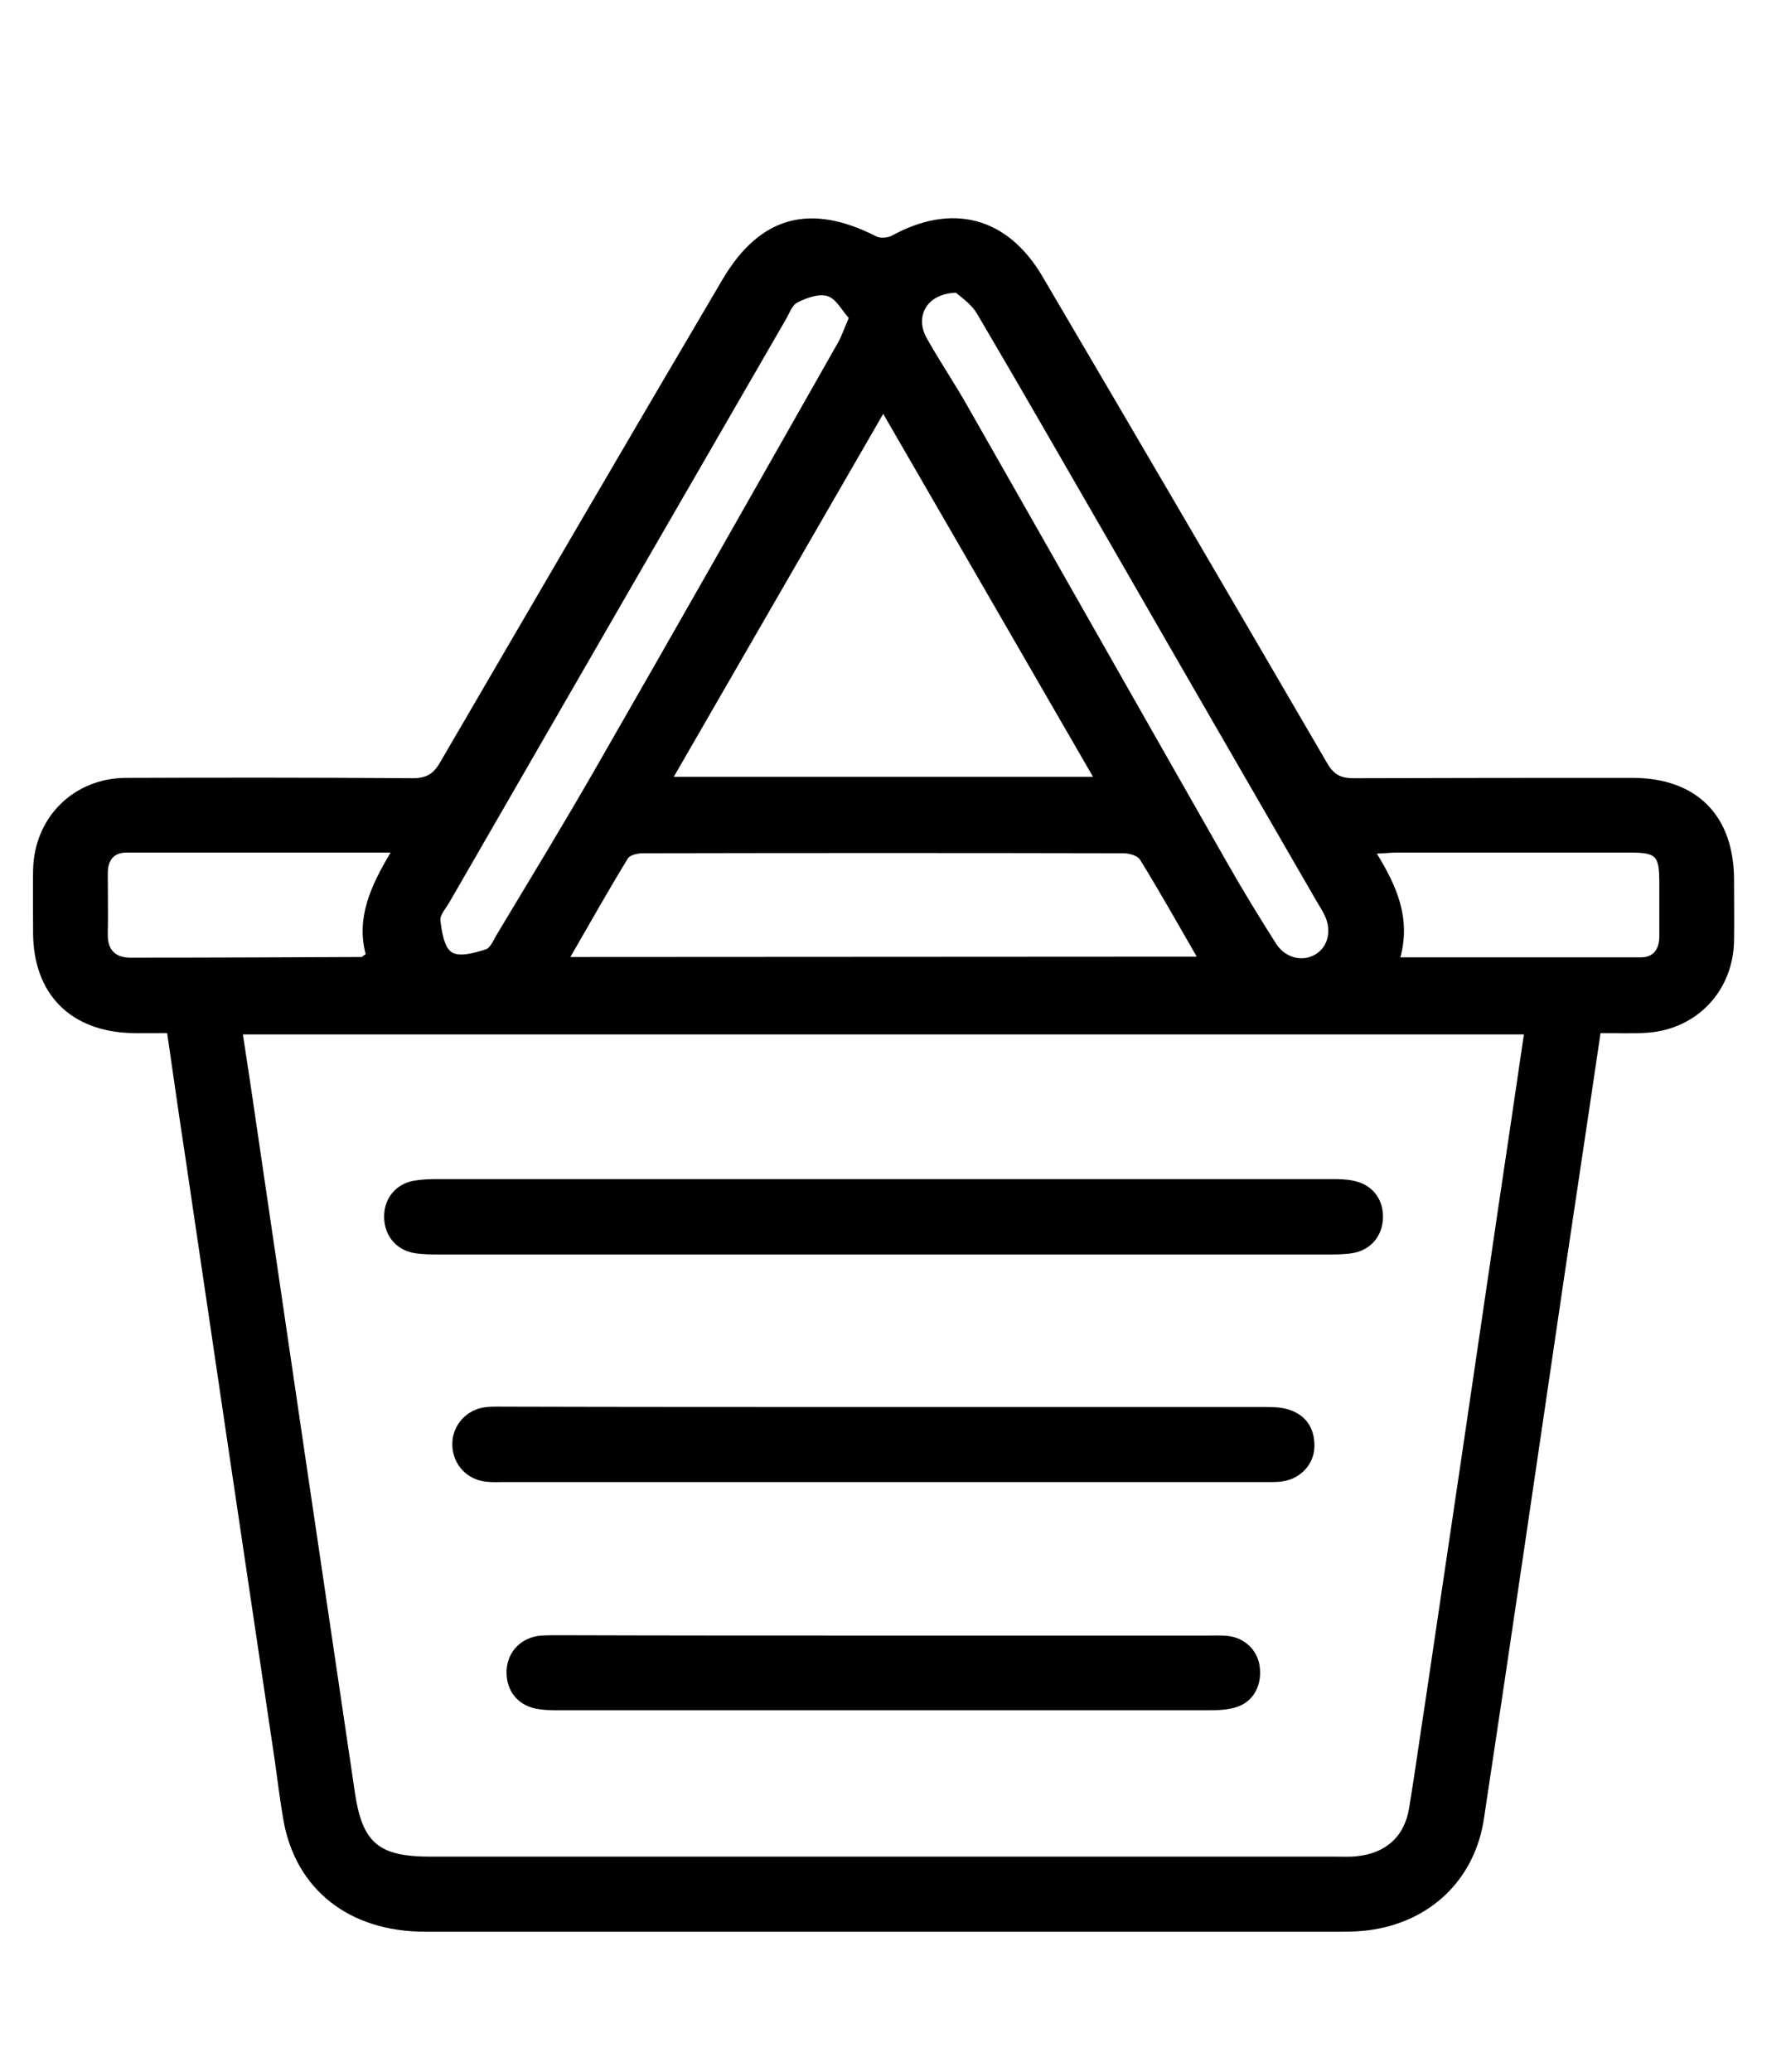
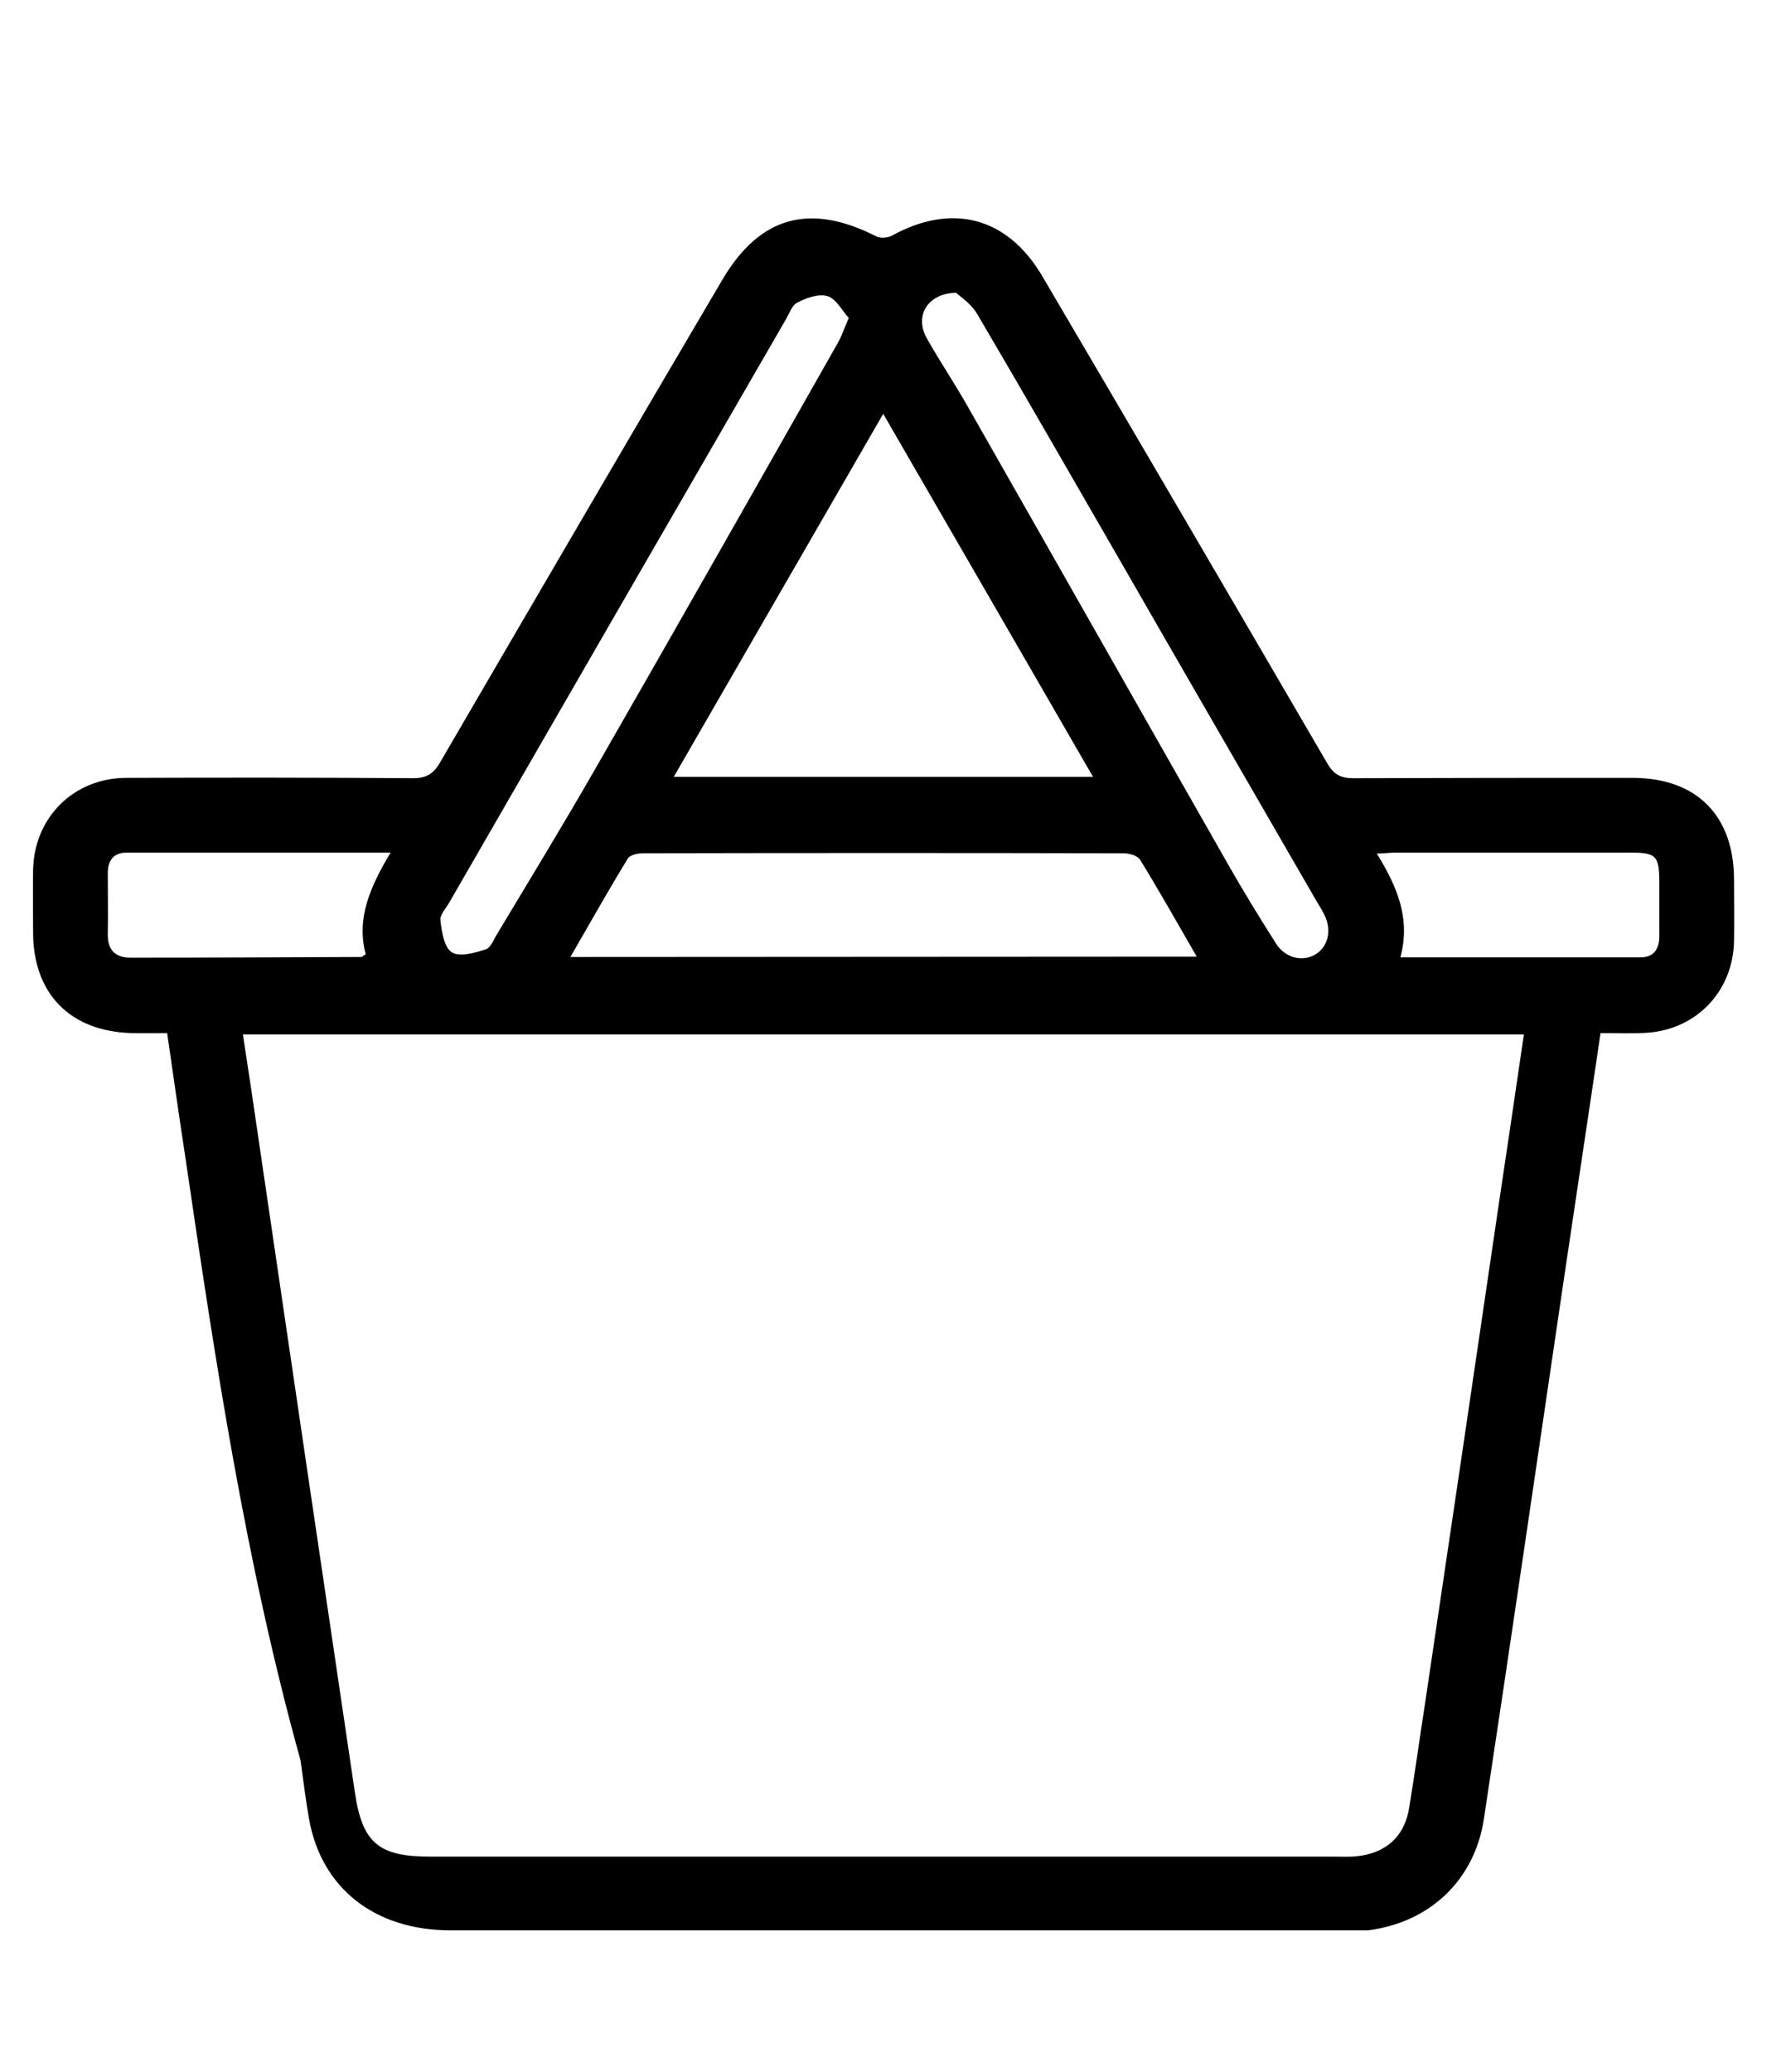
<svg xmlns="http://www.w3.org/2000/svg" version="1.1" id="Layer_1" x="0px" y="0px" viewBox="0 0 525 607.3" style="enable-background:new 0 0 525 607.3;" xml:space="preserve">
-   <path d="M469.2,302.6c-3.6,24.5-7.2,48.1-10.7,71.8C450.7,427.3,443,480.2,435,533c-2.7,18.1-15.9,30.5-34,32.8  c-2.5,0.3-5,0.4-7.5,0.4c-89.6,0-179.3,0-268.9,0c-22.3,0-37.9-12.4-41.5-32.6c-1-5.7-1.7-11.4-2.5-17.2  C71.8,457.3,63,398.1,54.3,339c-1.8-11.8-3.5-23.7-5.3-36.2c-3.6,0-7.1,0.1-10.5,0c-17.9-0.5-28.7-11.5-28.8-29.3  c0-6.2-0.1-12.4,0-18.5c0.3-15.4,11.9-27,27.4-27c28-0.1,56-0.1,84,0.1c4,0,6.1-1.4,8-4.8c27.5-47.2,55-94.4,82.7-141.4  c11-18.6,25.7-22.5,45.1-12.6c1.2,0.6,3.3,0.4,4.5-0.2c17.6-9.7,33.8-5.6,44.1,11.8c28,47.6,55.8,95.2,83.6,142.9  c2,3.4,4.1,4.3,7.7,4.3c27.2-0.1,54.5-0.1,81.7-0.1c18.8,0,29.8,11,29.8,29.9c0,6,0.1,12,0,18c-0.3,14.5-10.8,25.7-25.3,26.8  c-4.5,0.3-9.2,0.1-14,0.1L469.2,302.6z M71.2,303.2c1.6,10.4,3.1,20.3,4.5,30.1c9.4,64,18.8,127.9,28.3,191.9c2.2,15.1,7,19,22.3,19  c88.5,0,177,0,265.4,0c1.9,0,3.9,0.1,5.8-0.1c8.7-0.8,14.3-5.8,15.6-14.4c1.7-10.3,3.1-20.6,4.7-30.9c7.2-48.3,14.3-96.6,21.4-144.9  c2.5-16.8,5-33.5,7.5-50.7L71.2,303.2L71.2,303.2z M320.4,227.7c-20.6-35.7-40.8-70.6-61.5-106.4c-20.8,36-40.9,70.9-61.4,106.4  H320.4z M350.8,280.4c-5.7-9.9-11-19.3-16.6-28.4c-0.7-1.2-3.2-1.9-4.9-1.9c-46.9-0.1-93.9-0.1-140.8,0c-1.6,0-3.9,0.5-4.5,1.6  c-5.7,9.3-11,18.8-16.8,28.8L350.8,280.4L350.8,280.4z M248.8,93.2c-2-2.2-3.7-5.6-6.2-6.4c-2.6-0.8-6.2,0.5-8.9,1.9  c-1.6,0.8-2.4,3.4-3.5,5.2c-32.9,56.9-65.8,113.9-98.6,170.8c-1,1.7-2.7,3.5-2.5,5.1c0.4,3.3,1.1,7.9,3.3,9.3  c2.3,1.5,6.7,0.2,9.9-0.8c1.5-0.4,2.4-2.9,3.4-4.5c9.6-16,19.3-31.9,28.6-48.1c23.9-41.6,47.6-83.4,71.3-125.2  C246.7,98.6,247.4,96.4,248.8,93.2L248.8,93.2z M280.2,85.8c-8.7,0.3-12.1,7.1-8.5,13.4c3.7,6.6,7.9,12.8,11.6,19.3  c25.6,44.9,51,89.8,76.6,134.7c4.5,7.9,9.2,15.6,14.1,23.3c2.7,4.3,7.7,5.5,11.5,3.3c3.8-2.2,5-7.1,2.7-11.7c-0.7-1.4-1.5-2.7-2.3-4  c-19.4-33.6-38.8-67.1-58.1-100.7c-13.7-23.7-27.3-47.5-41.2-71.1C284.9,89.2,281.7,87.1,280.2,85.8L280.2,85.8z M114.5,249.9  c-26.6,0-52,0-77.4,0c-3.8,0-5.5,2.3-5.5,6c0,6,0.1,11.9,0,17.9c-0.1,4.6,2.2,6.9,6.6,6.9c22.6,0,45.1-0.1,67.7-0.2  c0.3,0,0.6-0.4,1.3-0.8C104.4,269.2,108.5,259.9,114.5,249.9z M410.5,280.6c24.2,0,47.3,0,70.5,0c3.8,0,5.4-2.5,5.4-6.2  c0-5,0-10,0-15.1c0-8.7-0.7-9.4-9.1-9.4c-22.6,0-45.2,0-67.8,0c-1.6,0-3.3,0.2-5.9,0.3C409.4,259.7,413.6,269,410.5,280.6  L410.5,280.6z" />
-   <path d="M258.7,367.7c-43.2,0-86.5,0-129.7,0c-2.5,0-5.1,0-7.5-0.4c-5.4-0.9-8.8-5.1-8.9-10.5c-0.1-5.4,3.3-9.7,8.6-10.7  c2.2-0.4,4.6-0.5,6.9-0.5c87.3,0,174.5,0,261.8,0c2.3,0,4.7,0,6.9,0.5c5.4,1.1,8.7,5.3,8.6,10.7c-0.1,5.4-3.5,9.6-8.9,10.5  c-2.4,0.4-5,0.4-7.5,0.4C345.6,367.7,302.2,367.7,258.7,367.7L258.7,367.7z" />
-   <path d="M259.6,412.4c36.9,0,73.8,0,110.6,0c2.5,0,5.1,0,7.4,0.7c5.2,1.6,7.8,5.5,7.7,10.9c-0.1,5.2-4.1,9.5-9.4,10.2  c-1.9,0.3-3.9,0.2-5.8,0.2c-74.1,0-148.3,0-222.4,0c-1.7,0-3.5,0.1-5.2-0.1c-5.6-0.6-9.6-4.9-9.9-10.4c-0.3-5.4,3.4-10.2,8.8-11.3  c2.1-0.4,4.2-0.3,6.3-0.3C185.1,412.4,222.4,412.4,259.6,412.4L259.6,412.4z" />
-   <path d="M259,479.4c31.7,0,63.3,0,95,0c1.9,0,3.9-0.1,5.8,0.1c5.1,0.5,9,4.3,9.5,9.3c0.6,5.5-2.1,10.3-7.3,11.7  c-2.7,0.8-5.7,0.8-8.6,0.8c-63,0-125.9,0-188.9,0c-2.5,0-5.1,0-7.5-0.5c-5.7-1.2-8.8-5.7-8.5-11.4c0.4-5.5,4.4-9.5,10.1-10  c1.9-0.1,3.9-0.1,5.8-0.1C196,479.4,227.5,479.4,259,479.4L259,479.4z" />
+   <path d="M469.2,302.6c-3.6,24.5-7.2,48.1-10.7,71.8C450.7,427.3,443,480.2,435,533c-2.7,18.1-15.9,30.5-34,32.8  c-89.6,0-179.3,0-268.9,0c-22.3,0-37.9-12.4-41.5-32.6c-1-5.7-1.7-11.4-2.5-17.2  C71.8,457.3,63,398.1,54.3,339c-1.8-11.8-3.5-23.7-5.3-36.2c-3.6,0-7.1,0.1-10.5,0c-17.9-0.5-28.7-11.5-28.8-29.3  c0-6.2-0.1-12.4,0-18.5c0.3-15.4,11.9-27,27.4-27c28-0.1,56-0.1,84,0.1c4,0,6.1-1.4,8-4.8c27.5-47.2,55-94.4,82.7-141.4  c11-18.6,25.7-22.5,45.1-12.6c1.2,0.6,3.3,0.4,4.5-0.2c17.6-9.7,33.8-5.6,44.1,11.8c28,47.6,55.8,95.2,83.6,142.9  c2,3.4,4.1,4.3,7.7,4.3c27.2-0.1,54.5-0.1,81.7-0.1c18.8,0,29.8,11,29.8,29.9c0,6,0.1,12,0,18c-0.3,14.5-10.8,25.7-25.3,26.8  c-4.5,0.3-9.2,0.1-14,0.1L469.2,302.6z M71.2,303.2c1.6,10.4,3.1,20.3,4.5,30.1c9.4,64,18.8,127.9,28.3,191.9c2.2,15.1,7,19,22.3,19  c88.5,0,177,0,265.4,0c1.9,0,3.9,0.1,5.8-0.1c8.7-0.8,14.3-5.8,15.6-14.4c1.7-10.3,3.1-20.6,4.7-30.9c7.2-48.3,14.3-96.6,21.4-144.9  c2.5-16.8,5-33.5,7.5-50.7L71.2,303.2L71.2,303.2z M320.4,227.7c-20.6-35.7-40.8-70.6-61.5-106.4c-20.8,36-40.9,70.9-61.4,106.4  H320.4z M350.8,280.4c-5.7-9.9-11-19.3-16.6-28.4c-0.7-1.2-3.2-1.9-4.9-1.9c-46.9-0.1-93.9-0.1-140.8,0c-1.6,0-3.9,0.5-4.5,1.6  c-5.7,9.3-11,18.8-16.8,28.8L350.8,280.4L350.8,280.4z M248.8,93.2c-2-2.2-3.7-5.6-6.2-6.4c-2.6-0.8-6.2,0.5-8.9,1.9  c-1.6,0.8-2.4,3.4-3.5,5.2c-32.9,56.9-65.8,113.9-98.6,170.8c-1,1.7-2.7,3.5-2.5,5.1c0.4,3.3,1.1,7.9,3.3,9.3  c2.3,1.5,6.7,0.2,9.9-0.8c1.5-0.4,2.4-2.9,3.4-4.5c9.6-16,19.3-31.9,28.6-48.1c23.9-41.6,47.6-83.4,71.3-125.2  C246.7,98.6,247.4,96.4,248.8,93.2L248.8,93.2z M280.2,85.8c-8.7,0.3-12.1,7.1-8.5,13.4c3.7,6.6,7.9,12.8,11.6,19.3  c25.6,44.9,51,89.8,76.6,134.7c4.5,7.9,9.2,15.6,14.1,23.3c2.7,4.3,7.7,5.5,11.5,3.3c3.8-2.2,5-7.1,2.7-11.7c-0.7-1.4-1.5-2.7-2.3-4  c-19.4-33.6-38.8-67.1-58.1-100.7c-13.7-23.7-27.3-47.5-41.2-71.1C284.9,89.2,281.7,87.1,280.2,85.8L280.2,85.8z M114.5,249.9  c-26.6,0-52,0-77.4,0c-3.8,0-5.5,2.3-5.5,6c0,6,0.1,11.9,0,17.9c-0.1,4.6,2.2,6.9,6.6,6.9c22.6,0,45.1-0.1,67.7-0.2  c0.3,0,0.6-0.4,1.3-0.8C104.4,269.2,108.5,259.9,114.5,249.9z M410.5,280.6c24.2,0,47.3,0,70.5,0c3.8,0,5.4-2.5,5.4-6.2  c0-5,0-10,0-15.1c0-8.7-0.7-9.4-9.1-9.4c-22.6,0-45.2,0-67.8,0c-1.6,0-3.3,0.2-5.9,0.3C409.4,259.7,413.6,269,410.5,280.6  L410.5,280.6z" />
</svg>